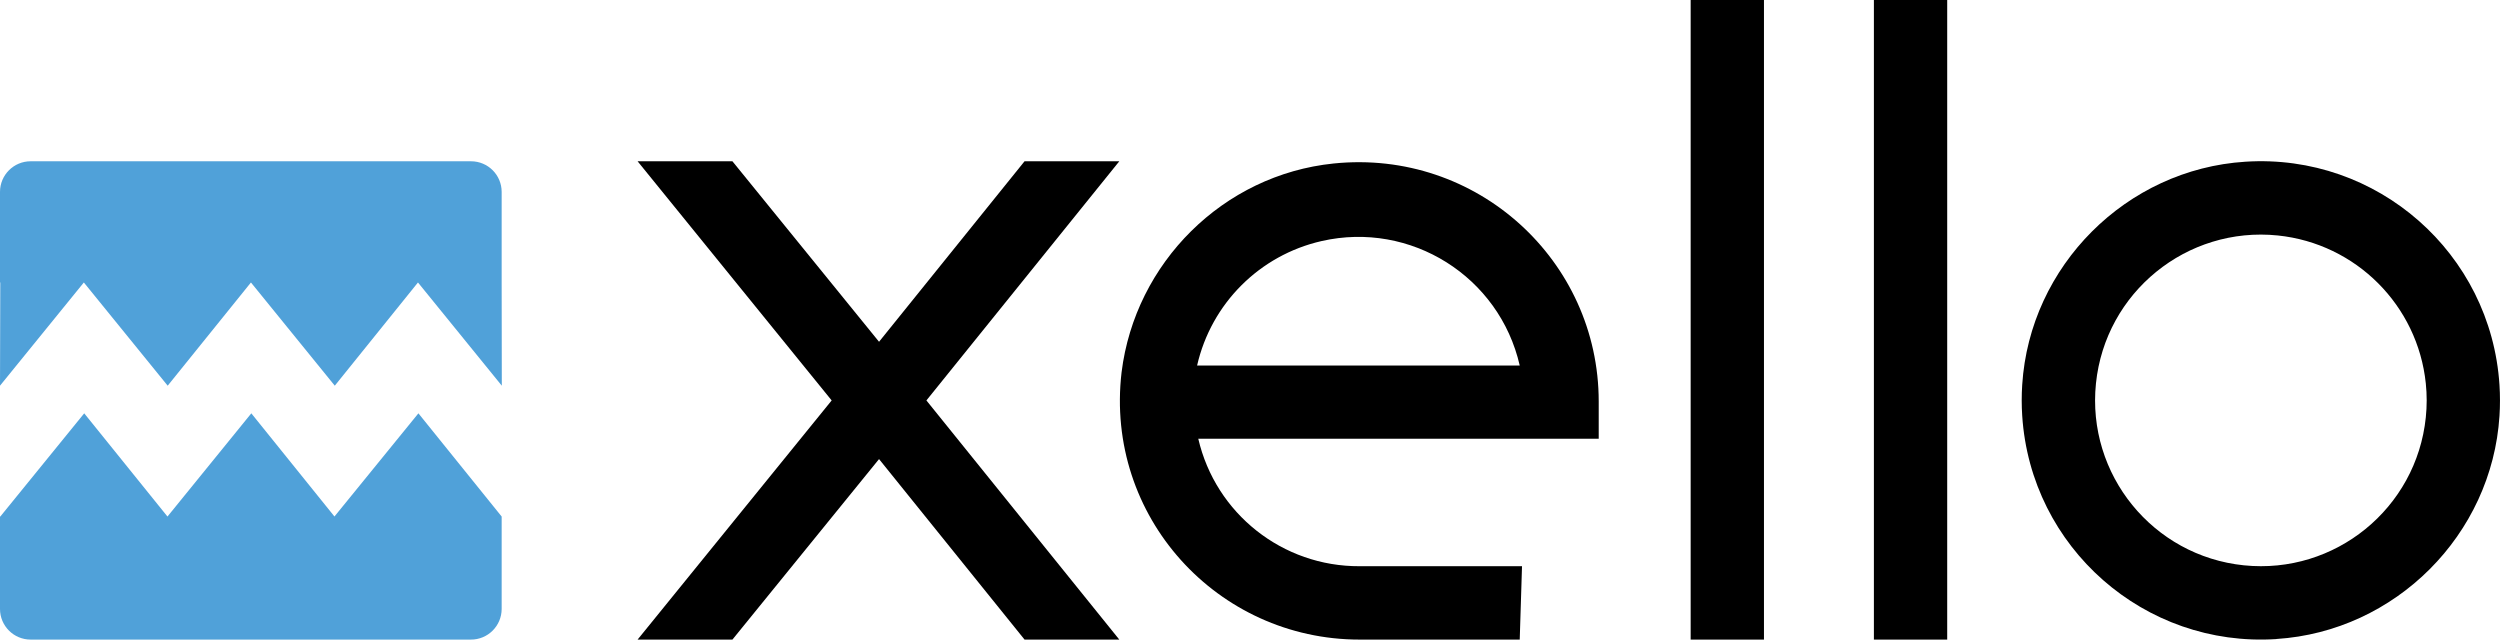
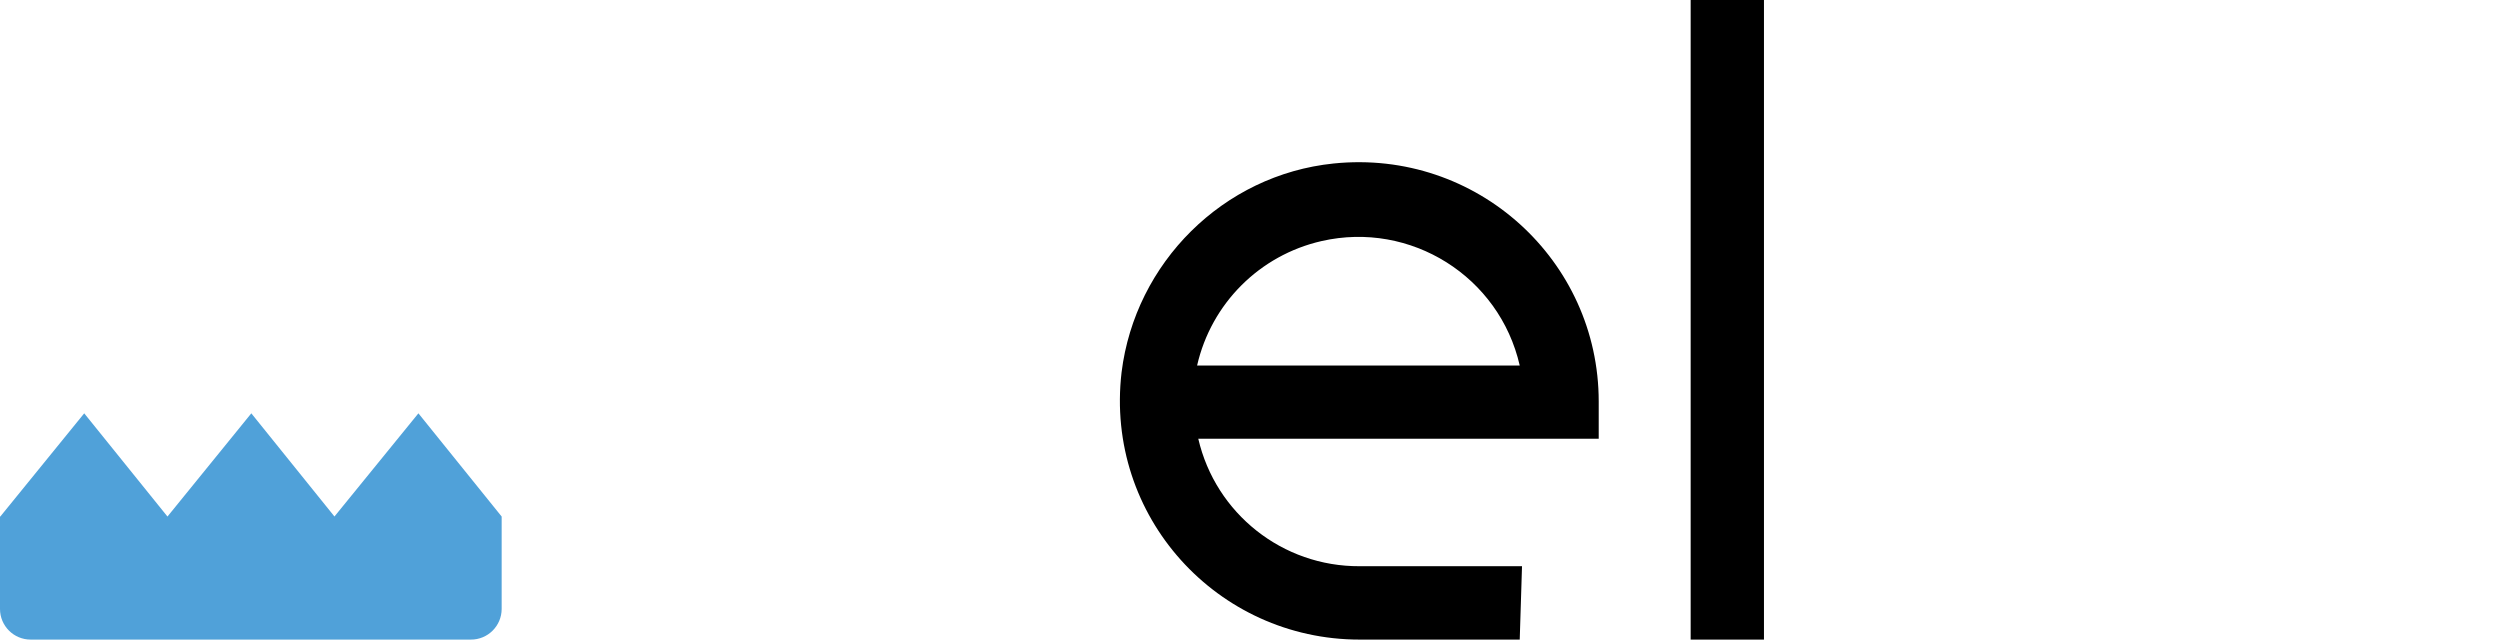
<svg xmlns="http://www.w3.org/2000/svg" version="1.1" viewBox="0 0 33.932 8.681">
  <defs>
    <style> .cls-1 { fill: #50a1d9; } </style>
  </defs>
  <g>
    <g id="_Слой_1" data-name="Слой_1">
      <g>
-         <path class="cls-1" d="M1.138,3.834l1.138,1.401,1.13-1.401,1.138,1.401,1.129-1.401,1.138,1.401-.002-1.401v-1.229c0-.23-.186-.416-.416-.416H.416c-.23-0-.416.186-.416.416v1.229h.004l-.004,1.401,1.138-1.401Z" />
        <path class="cls-1" d="M4.54,7.011l-1.129-1.401-1.138,1.401-1.13-1.401L.004,7.011h-.004v1.254c-0.0.23.186.416.416.416h5.975c.23.001.417-.185.418-.415 0-0.0 0-.001 0-.001v-1.254l-1.13-1.401-1.14,1.401Z" />
        <path d="M20.627,8.681h-2.174c-1.929,0-3.46-1.669-3.23-3.629.184-1.485,1.378-2.679,2.878-2.833,1.944-.199,3.598,1.317,3.598,3.231v.505h-5.435c.236,1.017,1.145,1.735,2.189,1.73h2.205l-.031.995ZM16.248,4.961h4.379c-.276-1.209-1.481-1.965-2.69-1.689-.841.192-1.497.848-1.689,1.689Z" />
        <polygon points="23.942 8.681 22.947 8.681 22.947 0 23.942 0 23.942 8.681" />
-         <rect x="25.434" width=".995" height="8.681" />
-         <path d="M30.897,8.674c-1.79.116-3.335-1.242-3.45-3.032-.009-.139-.009-.279 0-.419.103-1.615,1.413-2.925,3.028-3.028,1.79-.116,3.335,1.241,3.45,3.031.009.14.009.28,0,.419-.103,1.614-1.413,2.925-3.028,3.028ZM30.917,3.196c-1.236-.127-2.342.772-2.469,2.008s.772,2.342,2.008,2.469c1.236.127,2.342-.772,2.469-2.008.016-.153.016-.308-0-.461-.11-1.06-.948-1.898-2.008-2.008h-0Z" />
-         <polygon points="15.192 8.681 13.906 8.681 11.931 6.231 9.941 8.681 8.654 8.681 11.288 5.435 8.654 2.189 9.941 2.189 11.931 4.639 13.906 2.189 15.192 2.189 12.574 5.435 15.192 8.681" />
      </g>
    </g>
  </g>
</svg>